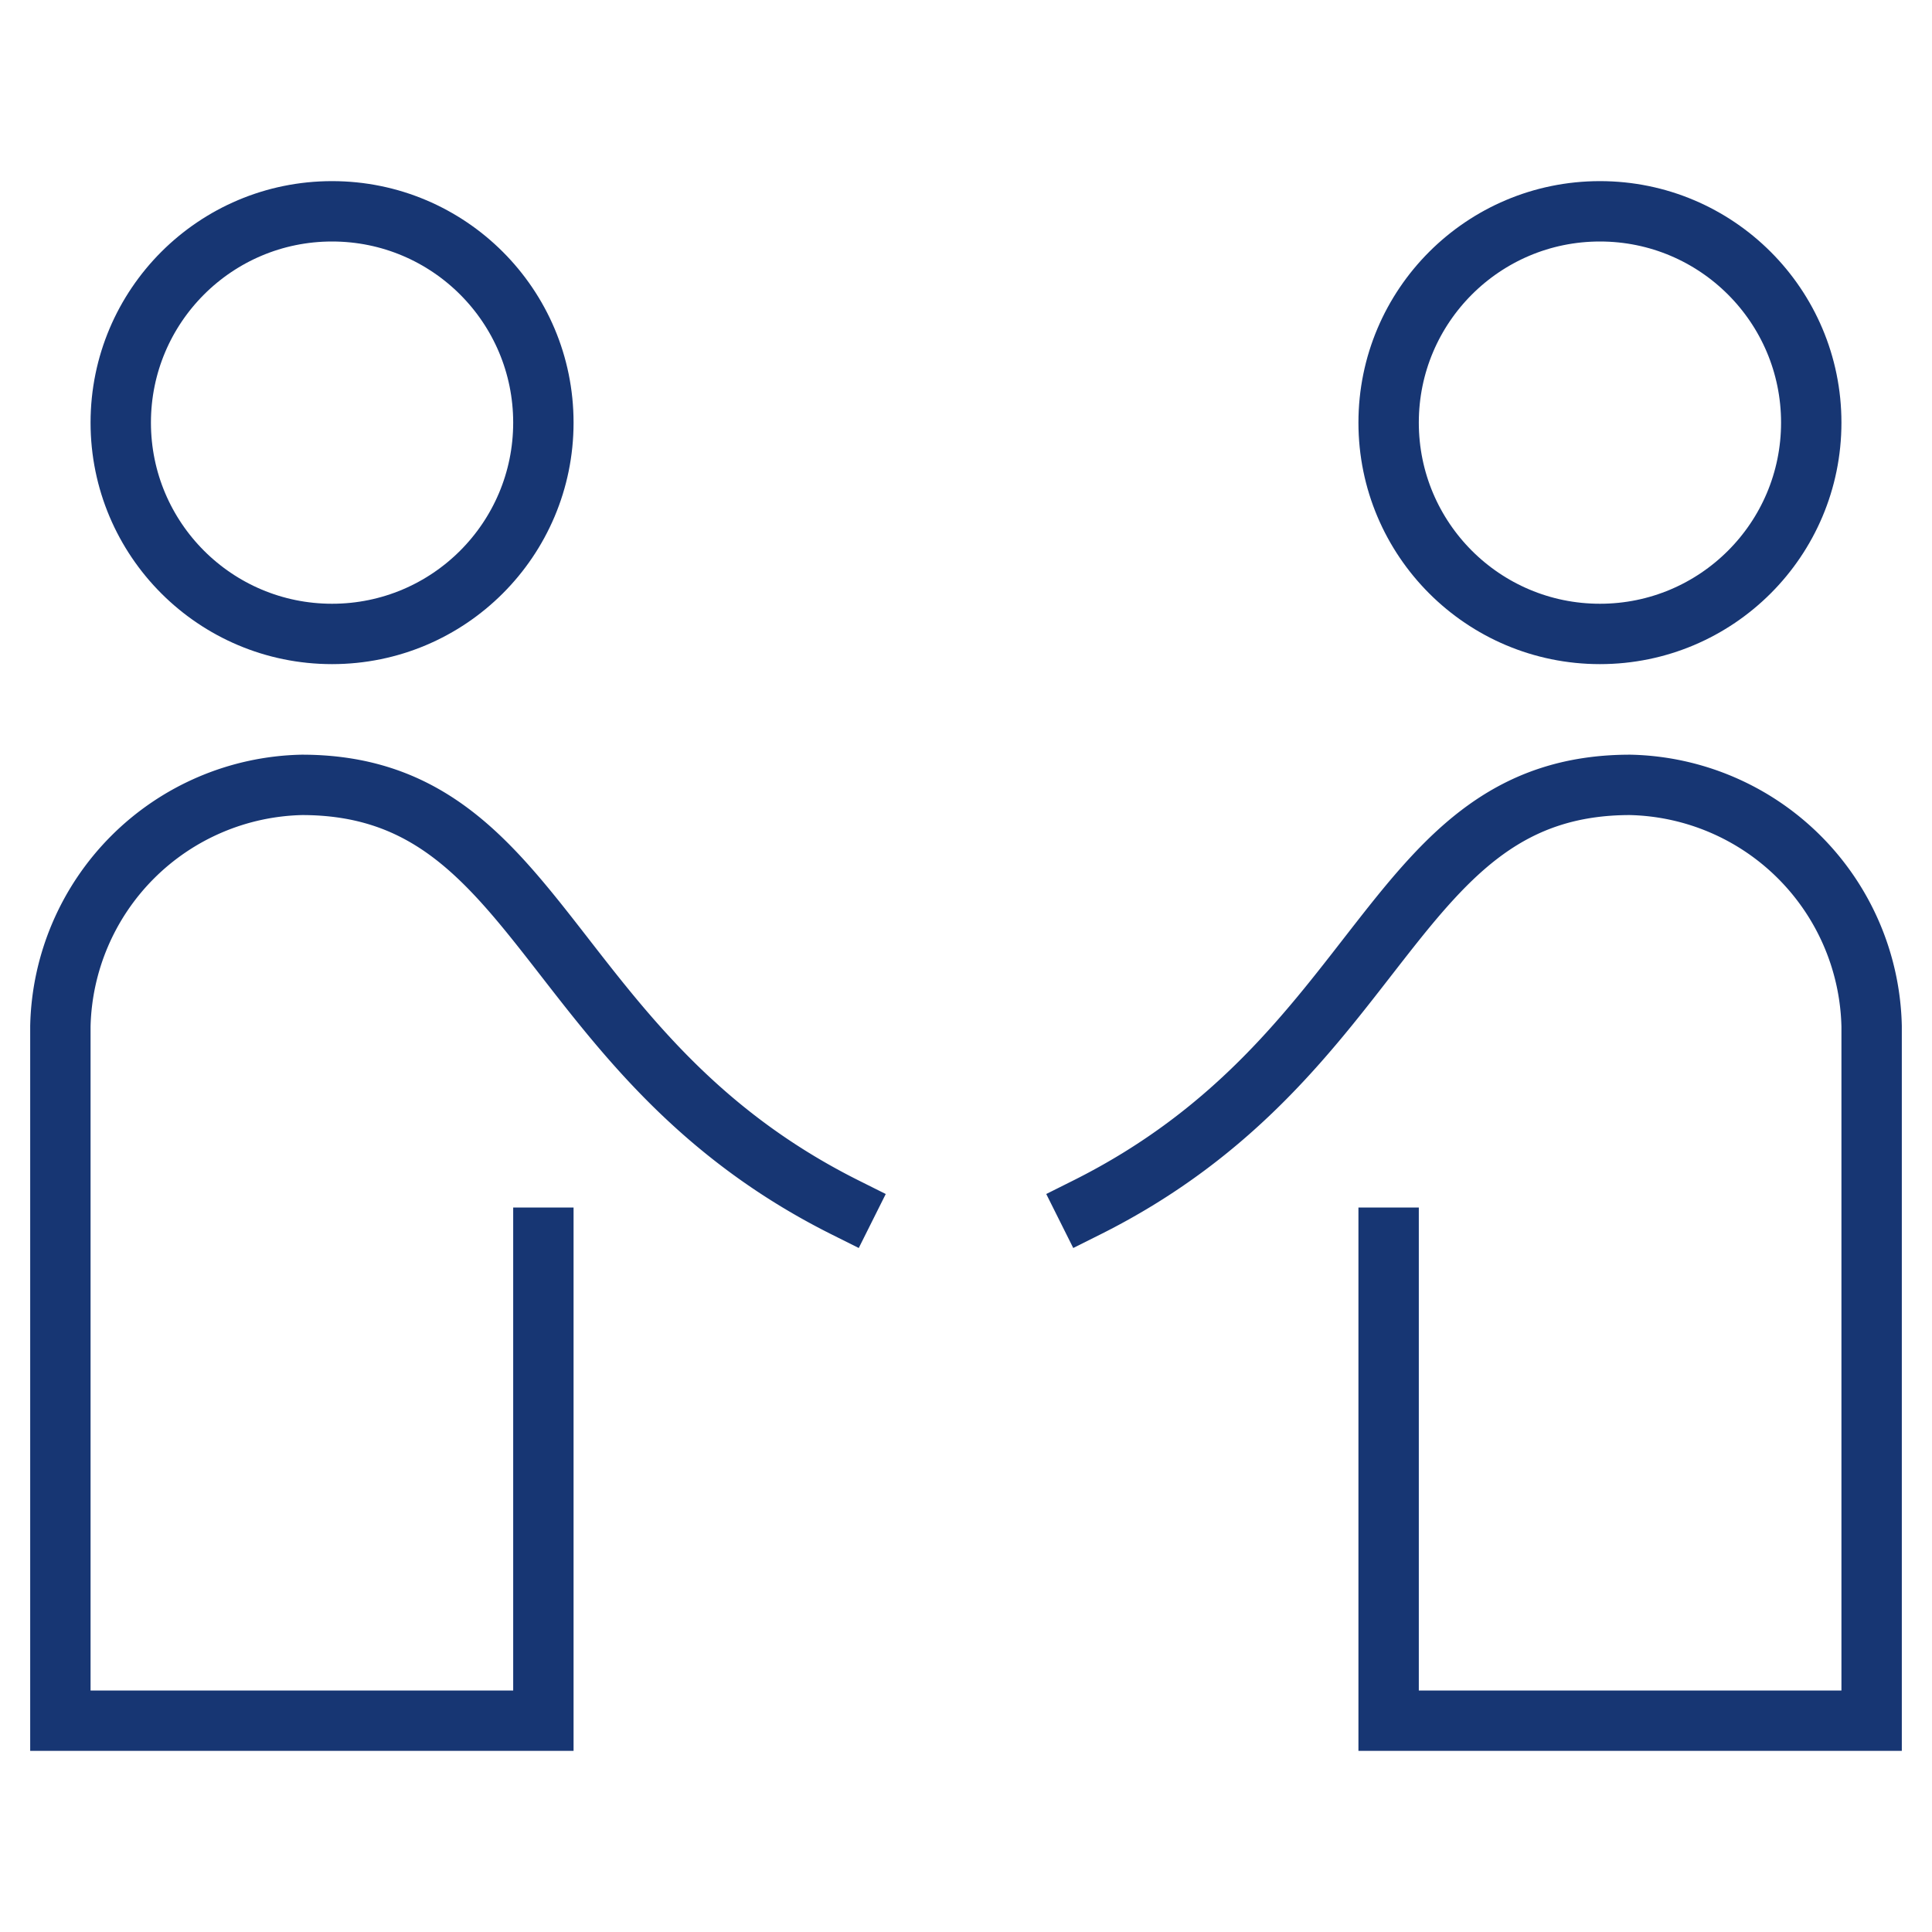
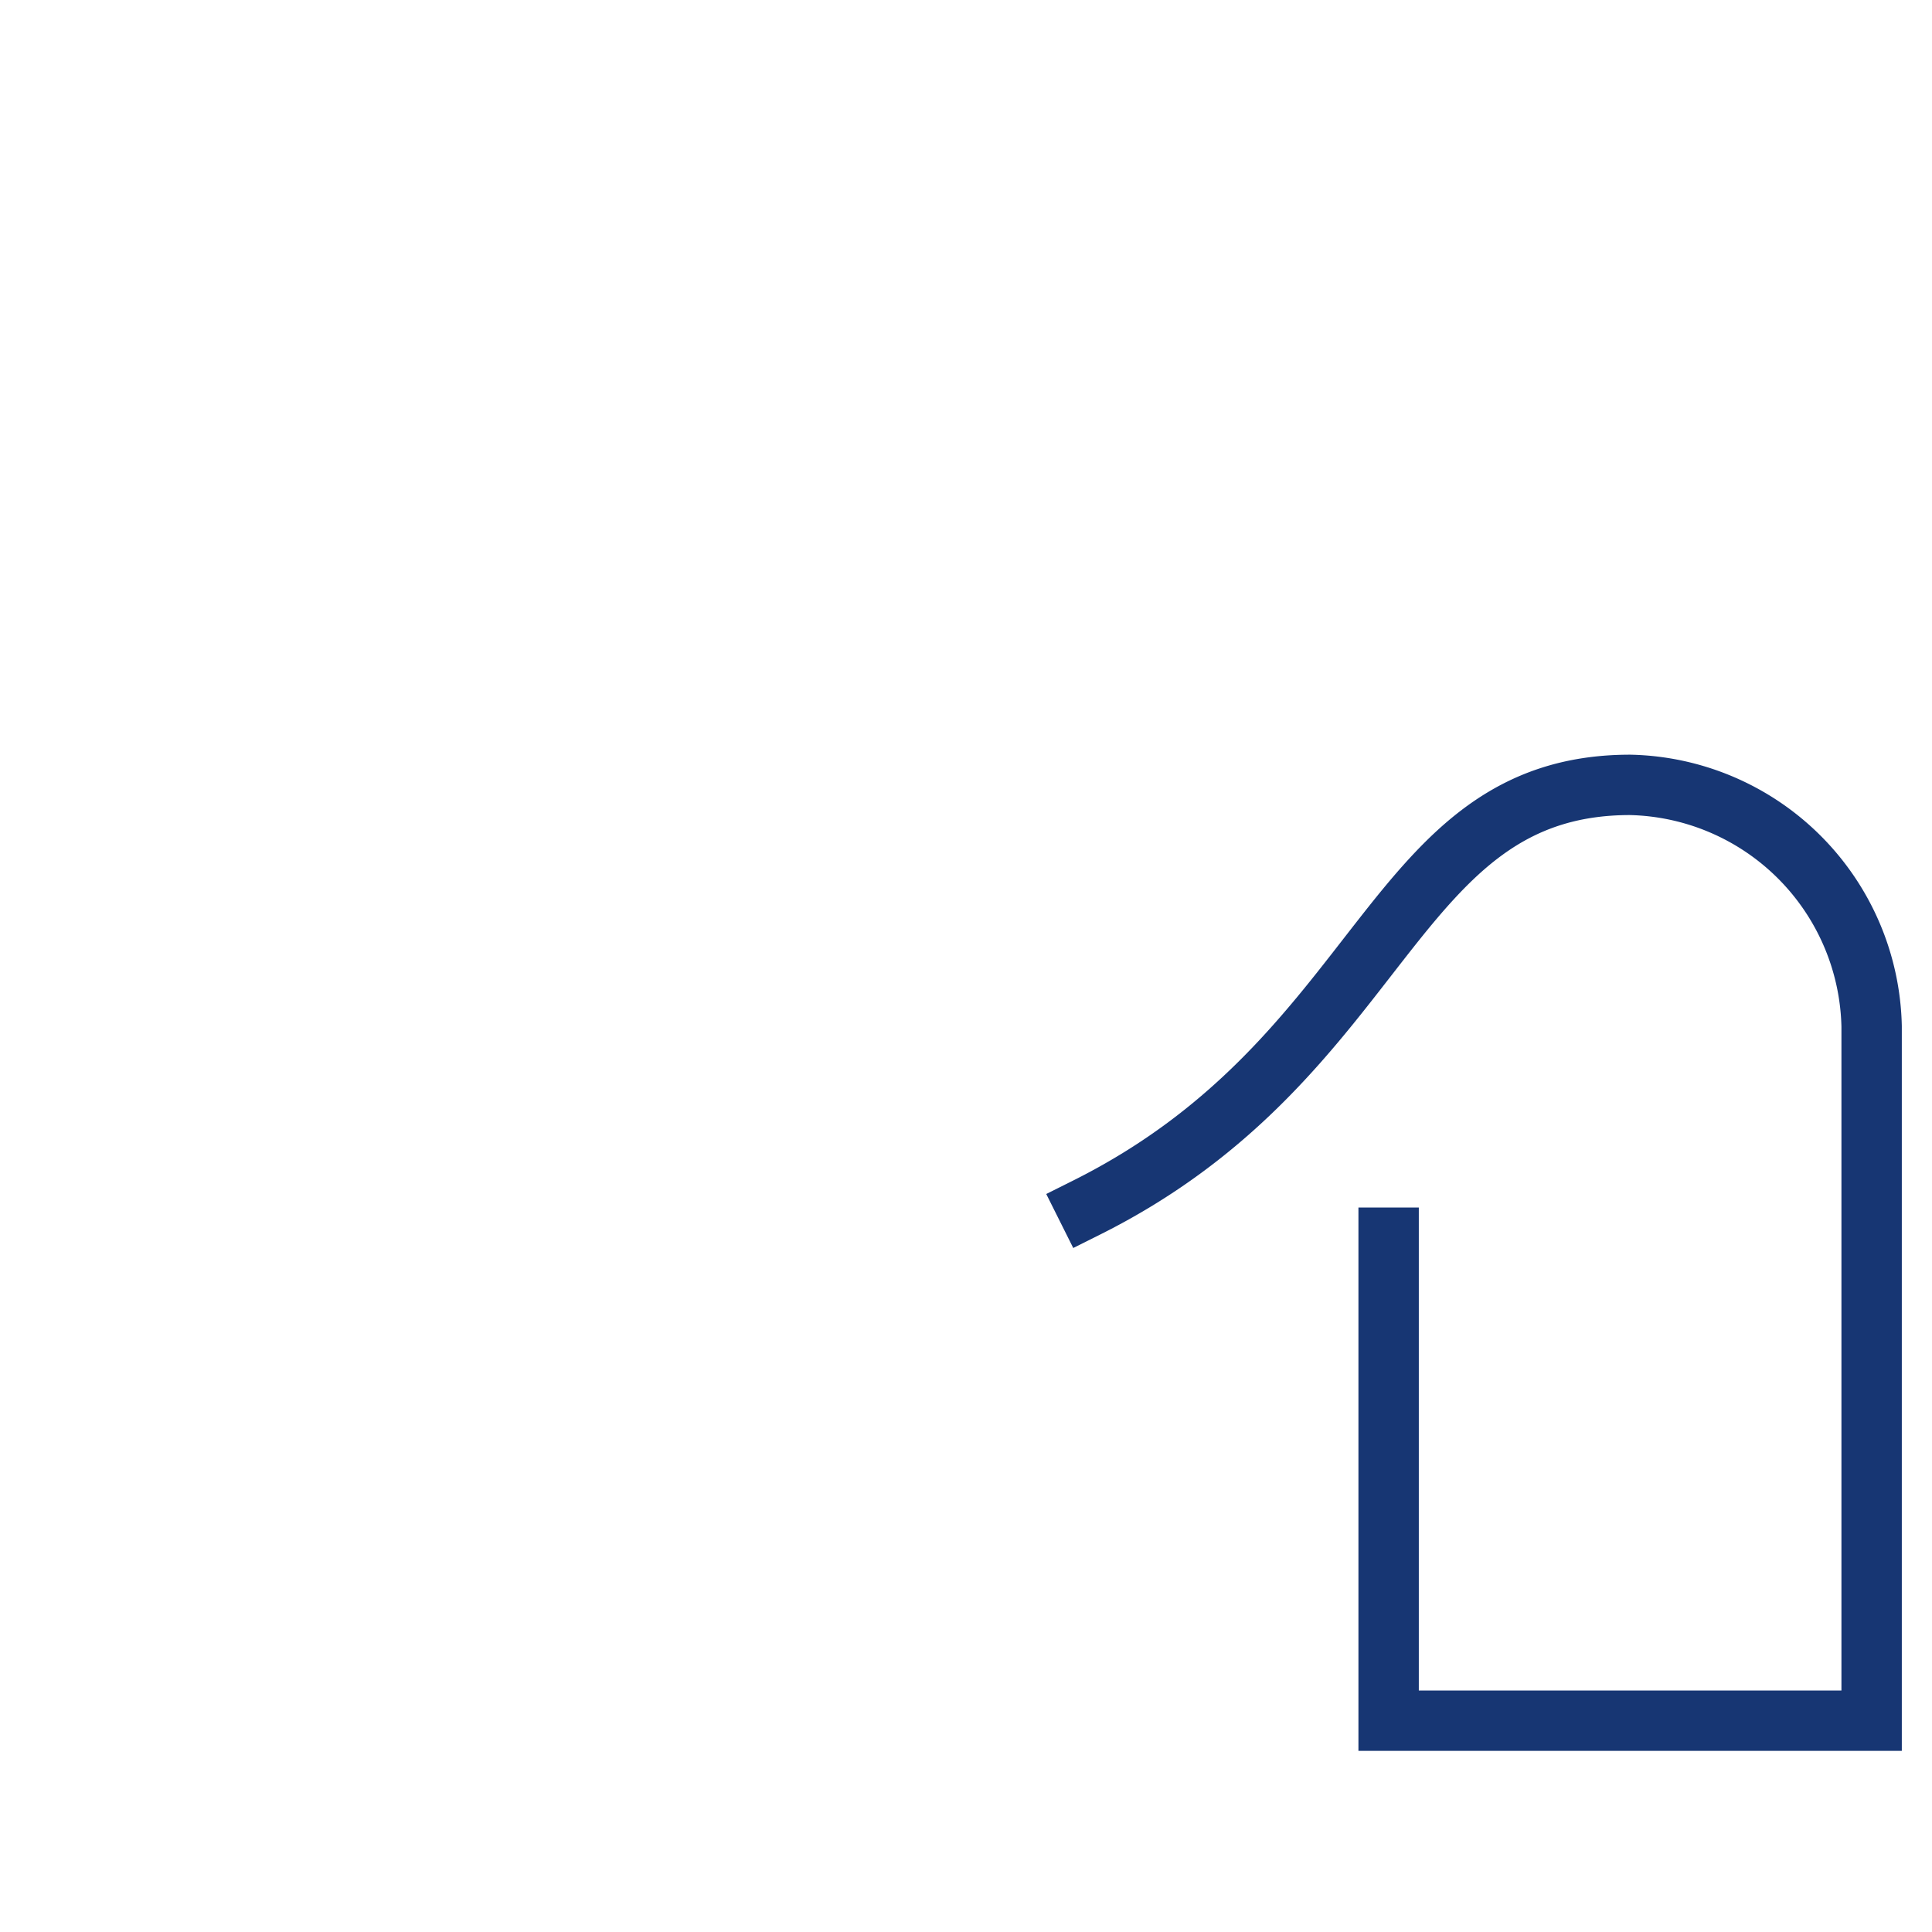
<svg xmlns="http://www.w3.org/2000/svg" x="0px" y="0px" width="64px" height="64px" viewBox="0 0 64 64">
  <g stroke-width="2" transform="translate(0, 0)">
-     <circle cx="11" cy="14" r="7" fill="none" stroke="#173673" stroke-miterlimit="10" stroke-width="2" data-cap="butt" stroke-linecap="butt" stroke-linejoin="miter" />
-     <path d="M28,40C18,35,18,26,10,26a8.18,8.18,0,0,0-8,8V57H18V41" fill="none" stroke="#173673" stroke-linecap="square" stroke-miterlimit="10" stroke-width="2" stroke-linejoin="miter" />
-     <circle cx="53" cy="14" r="7" fill="none" stroke="#173673" stroke-miterlimit="10" stroke-width="2" data-cap="butt" data-color="color-2" stroke-linecap="butt" stroke-linejoin="miter" />
    <path d="M36,40c10-5,10-14,18-14a8.18,8.18,0,0,1,8,8V57H46V41" fill="none" stroke="#173673" stroke-linecap="square" stroke-miterlimit="10" stroke-width="2" data-color="color-2" stroke-linejoin="miter" />
  </g>
</svg>